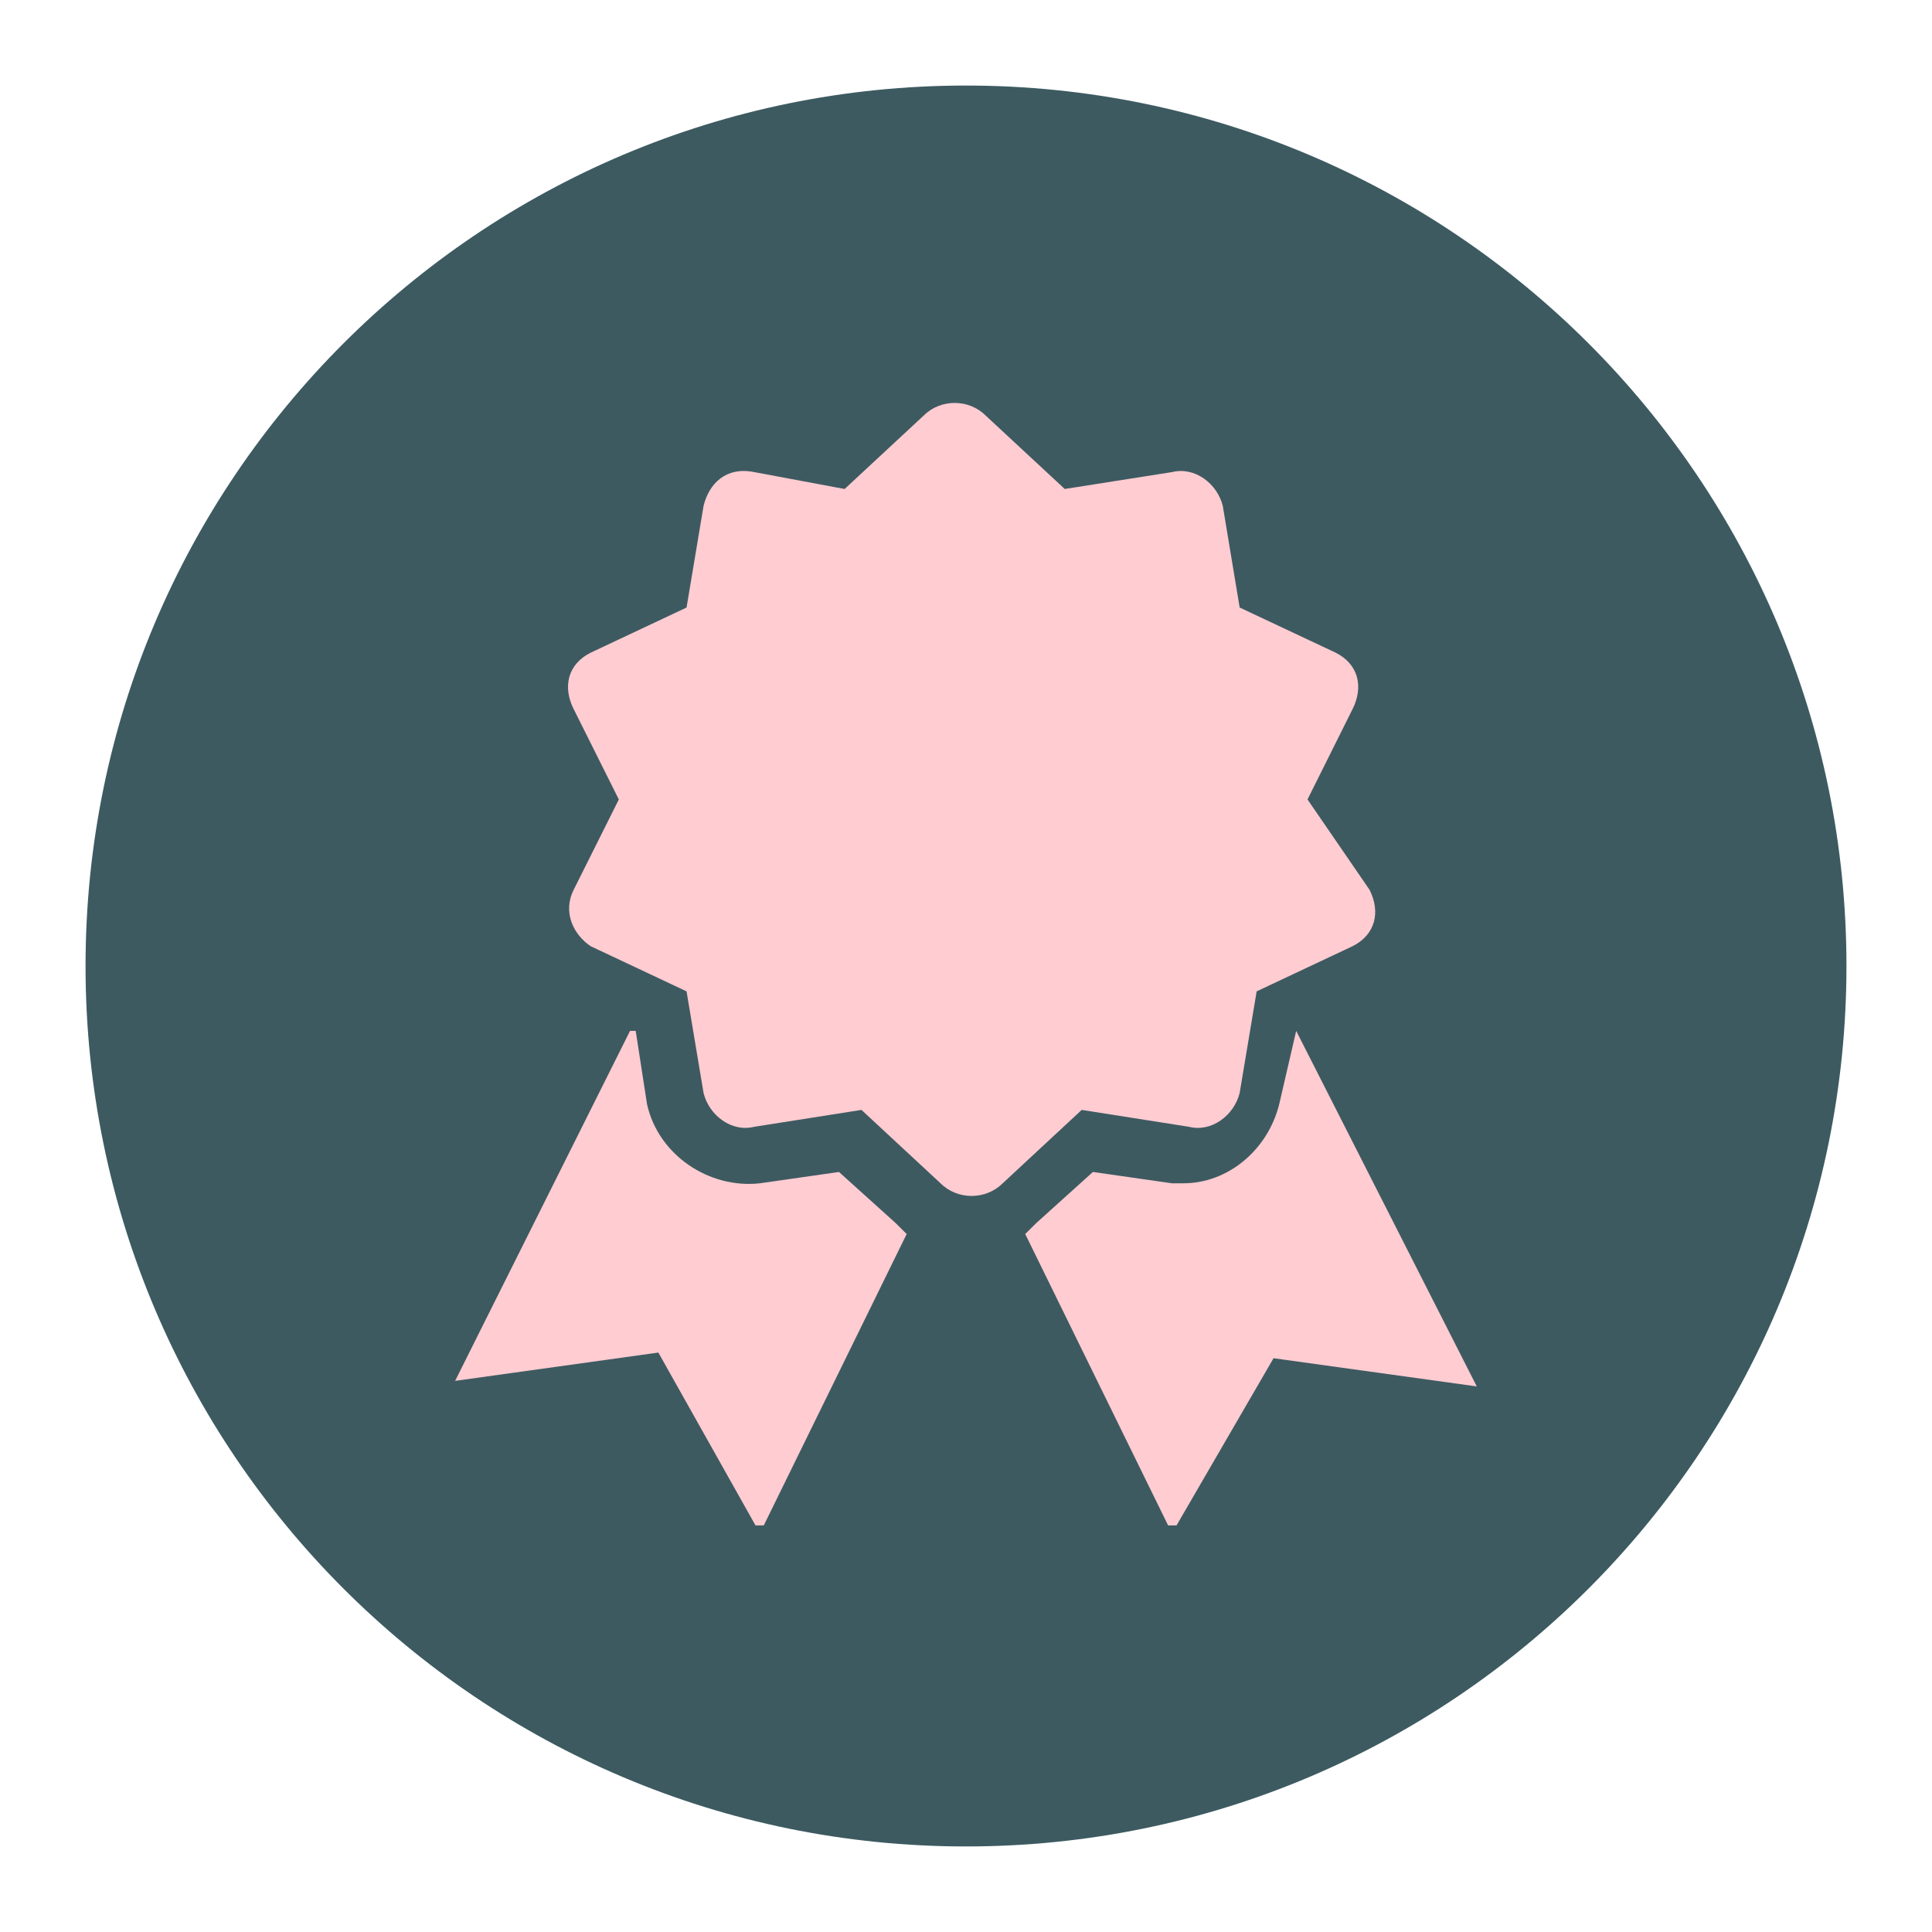
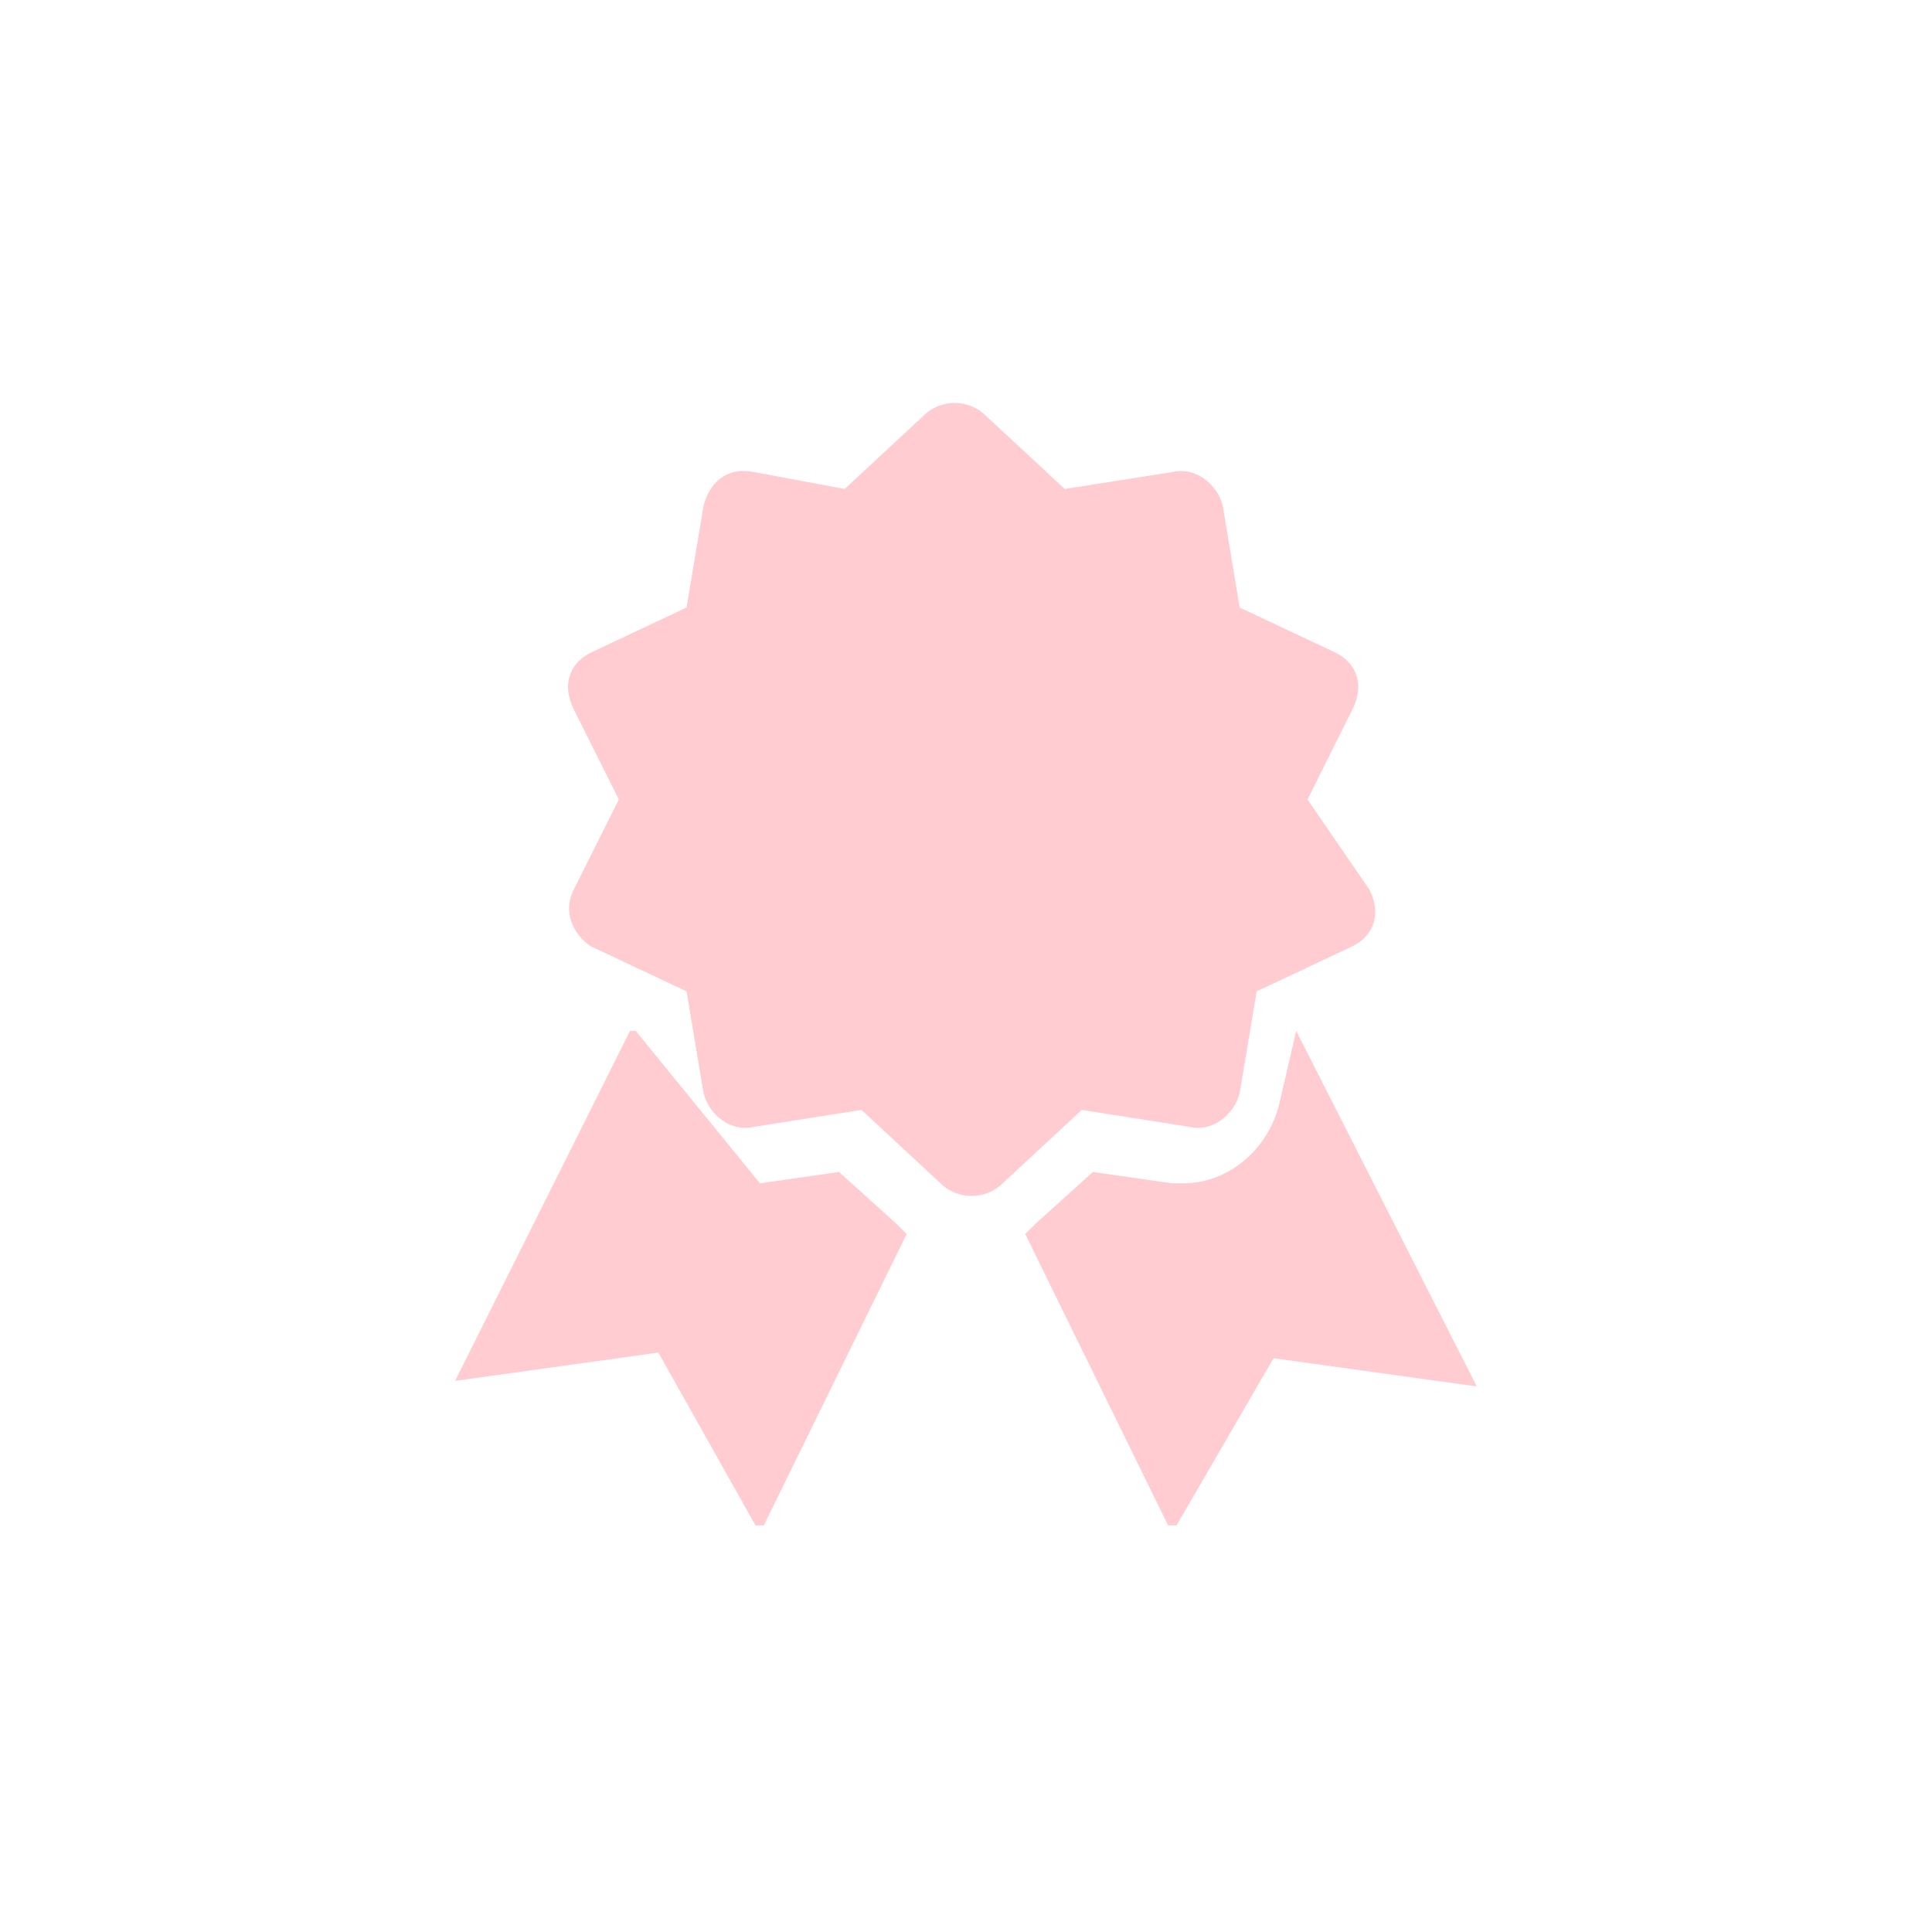
<svg xmlns="http://www.w3.org/2000/svg" version="1.0" preserveAspectRatio="xMidYMid meet" height="96" viewBox="0 0 72 72" zoomAndPan="magnify" width="96">
  <defs>
    <clipPath id="fef6ce7a6c">
      <path clip-rule="nonzero" d="M 3.188 3.188 L 68.812 3.188 L 68.812 68.812 L 3.188 68.812 Z M 3.188 3.188" />
    </clipPath>
    <clipPath id="ddb98aea3c">
      <path clip-rule="nonzero" d="M 36 3.188 C 17.879 3.188 3.188 17.879 3.188 36 C 3.188 54.121 17.879 68.812 36 68.812 C 54.121 68.812 68.812 54.121 68.812 36 C 68.812 17.879 54.121 3.188 36 3.188 Z M 36 3.188" />
    </clipPath>
    <clipPath id="b1de74b89c">
      <path clip-rule="nonzero" d="M 16.961 38 L 34 38 L 34 56.848 L 16.961 56.848 Z M 16.961 38" />
    </clipPath>
    <clipPath id="b870450d75">
      <path clip-rule="nonzero" d="M 38 38 L 55.211 38 L 55.211 56.848 L 38 56.848 Z M 38 38" />
    </clipPath>
  </defs>
  <g clip-path="url(#fef6ce7a6c)">
    <g clip-path="url(#ddb98aea3c)">
-       <path fill-rule="nonzero" fill-opacity="1" d="M 3.188 3.188 L 68.812 3.188 L 68.812 68.812 L 3.188 68.812 Z M 3.188 3.188" fill="#3d5a61" />
-     </g>
+       </g>
  </g>
  <g clip-path="url(#b1de74b89c)">
-     <path fill-rule="nonzero" fill-opacity="1" d="M 33.367 45.57 L 31.266 43.676 L 28.32 44.098 C 26.426 44.309 24.535 43.047 24.113 41.152 L 23.691 38.418 L 23.48 38.418 L 16.961 51.461 L 24.535 50.406 L 28.32 57.141 L 33.789 45.988 C 33.578 45.781 33.578 45.781 33.367 45.57 Z M 33.367 45.57" fill="#ffccd1" />
+     <path fill-rule="nonzero" fill-opacity="1" d="M 33.367 45.57 L 31.266 43.676 L 28.32 44.098 L 23.691 38.418 L 23.48 38.418 L 16.961 51.461 L 24.535 50.406 L 28.32 57.141 L 33.789 45.988 C 33.578 45.781 33.578 45.781 33.367 45.57 Z M 33.367 45.57" fill="#ffccd1" />
  </g>
  <g clip-path="url(#b870450d75)">
    <path fill-rule="nonzero" fill-opacity="1" d="M 48.305 38.418 L 47.672 41.152 C 47.254 42.836 45.781 44.098 44.098 44.098 C 43.887 44.098 43.676 44.098 43.676 44.098 L 40.73 43.676 L 38.629 45.57 C 38.418 45.781 38.418 45.781 38.207 45.988 L 43.676 57.141 L 47.461 50.617 L 55.035 51.668 Z M 48.305 38.418" fill="#ffccd1" />
  </g>
  <path fill-rule="nonzero" fill-opacity="1" d="M 49.777 24.324 L 46.199 22.641 L 45.57 18.855 C 45.359 18.012 44.52 17.383 43.676 17.594 L 39.68 18.223 L 36.734 15.488 C 36.105 14.859 35.051 14.859 34.422 15.488 L 31.477 18.223 L 28.109 17.594 C 27.059 17.383 26.426 18.012 26.219 18.855 L 25.586 22.641 L 22.012 24.324 C 21.168 24.746 20.957 25.586 21.379 26.426 L 23.062 29.793 L 21.379 33.16 C 20.957 34 21.379 34.84 22.012 35.262 L 25.586 36.945 L 26.219 40.73 C 26.426 41.574 27.27 42.203 28.109 41.992 L 32.105 41.363 L 35.051 44.098 C 35.684 44.727 36.734 44.727 37.367 44.098 L 40.312 41.363 L 44.309 41.992 C 45.148 42.203 45.988 41.574 46.199 40.73 L 46.832 36.945 L 50.406 35.262 C 51.25 34.84 51.461 34 51.039 33.16 L 48.727 29.793 L 50.406 26.426 C 50.828 25.586 50.617 24.746 49.777 24.324 Z M 49.777 24.324" fill="#ffccd1" />
</svg>